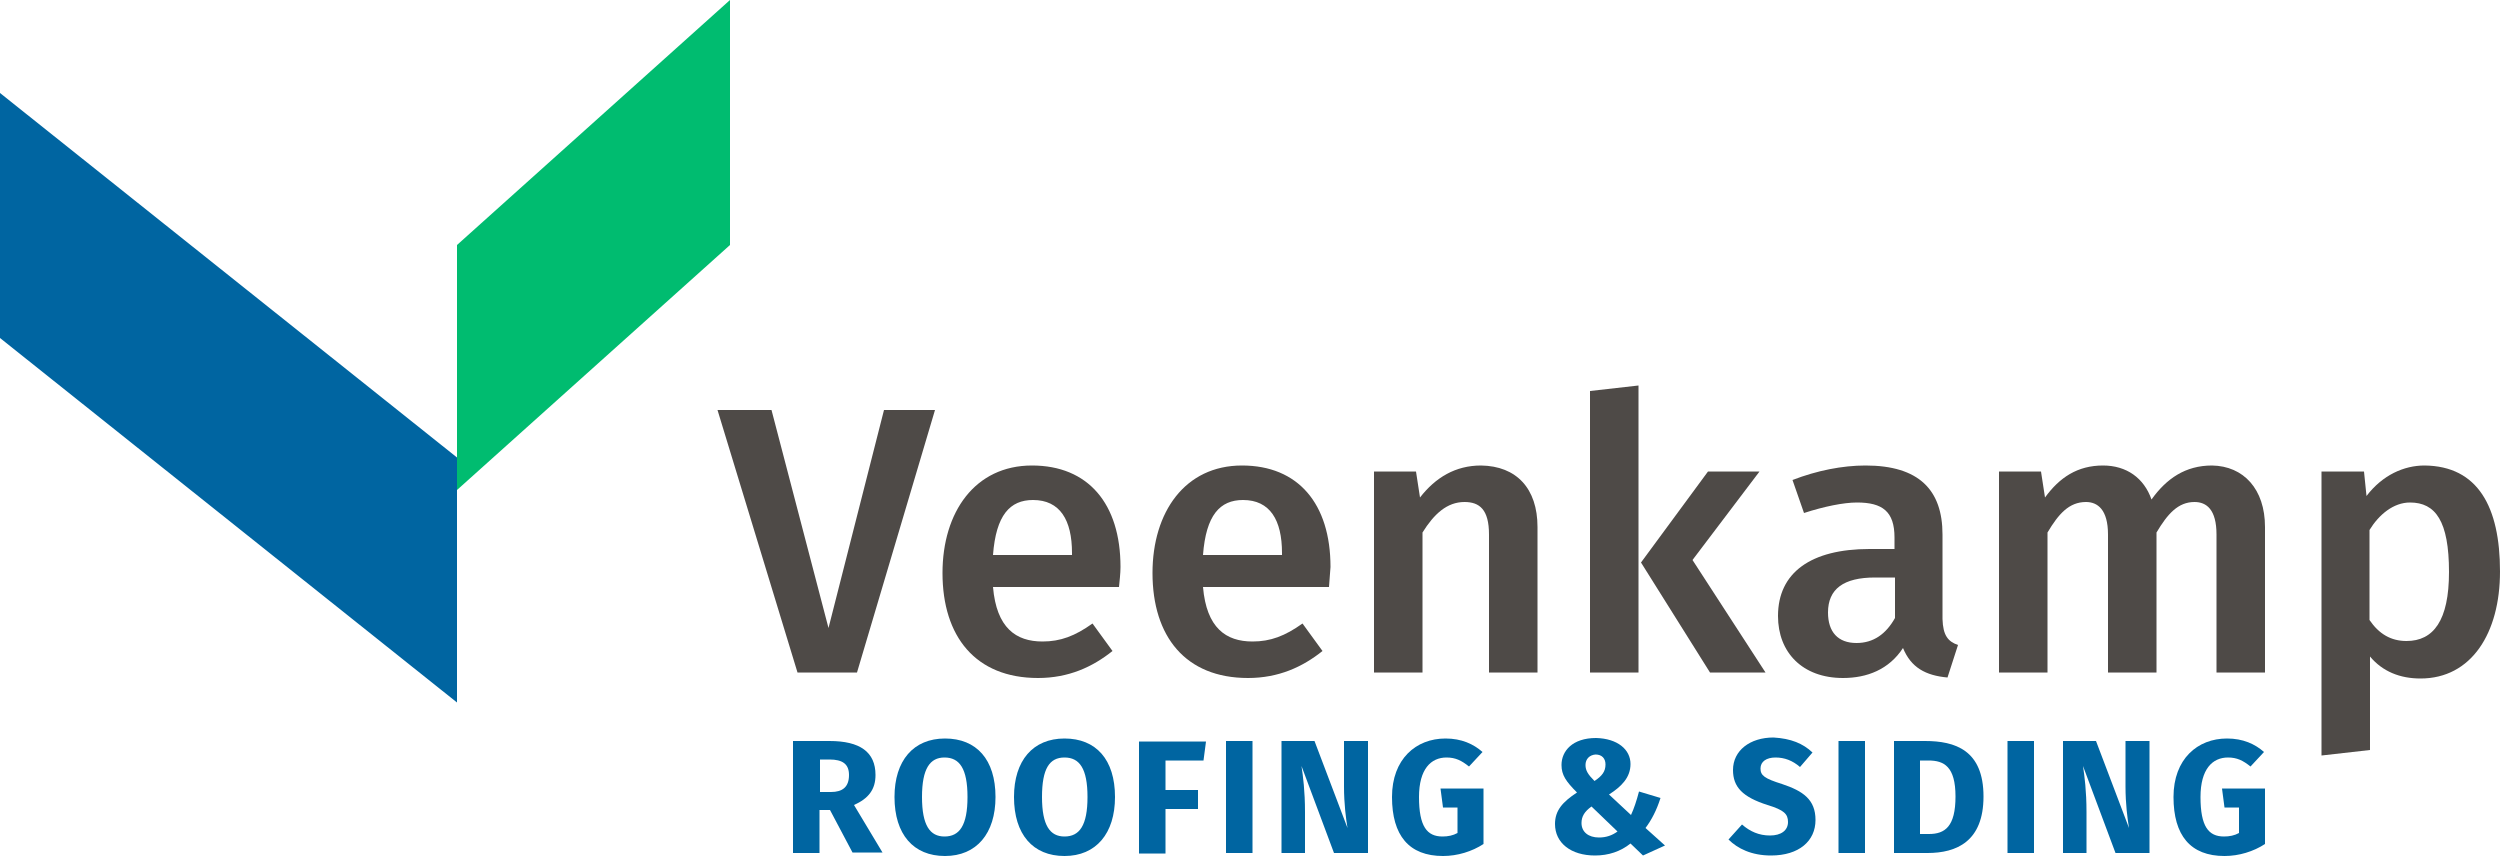
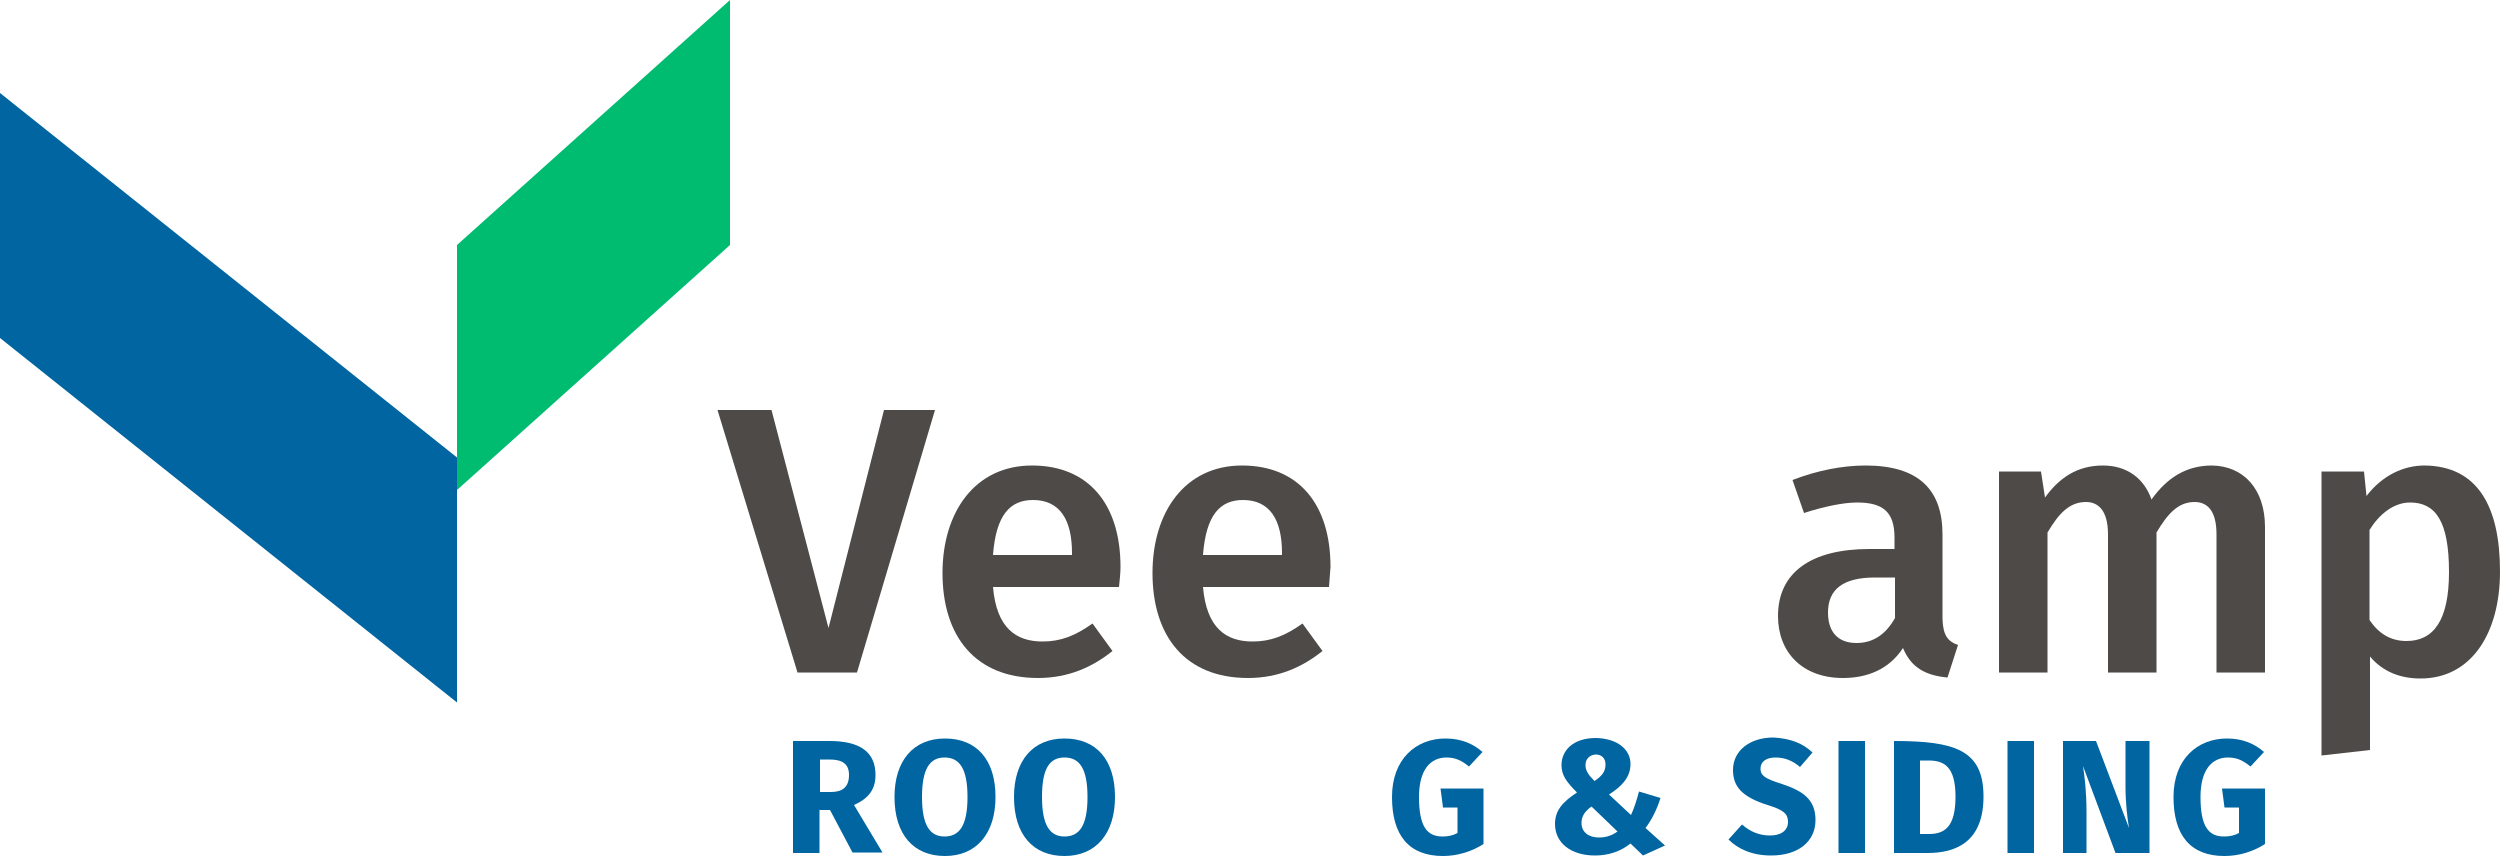
<svg xmlns="http://www.w3.org/2000/svg" version="1.1" id="Layer_1" x="0px" y="0px" viewBox="0 0 500 171.2" style="enable-background:new 0 0 500 171.2;" xml:space="preserve">
  <style type="text/css">
	.st0{fill:#00BC70;}
	.st1{fill:#0065A1;}
	.st2{fill:#4E4A47;}
</style>
  <g>
    <polygon class="st0" points="91.4,49 91.4,98 146,49 146,0  " />
    <polygon class="st1" points="91.4,91.5 0,18.6 0,67.6 91.4,140.5 91.4,98  " />
    <g>
      <path class="st1" d="M163.9,162v8.6h-5.3v-22.4h7.3c6.1,0,9.2,2.2,9.2,6.8c0,2.9-1.4,4.7-4.3,6l5.7,9.5h-6L166,162H163.9z     M166.2,158.4c2.3,0,3.6-1,3.6-3.4c0-2.2-1.3-3.1-3.9-3.1h-1.9v6.5H166.2z" />
      <path class="st1" d="M199.1,159.4c0,7.3-3.8,11.8-10.1,11.8c-6.3,0-10.1-4.3-10.1-11.8c0-7.3,3.8-11.7,10.1-11.7    C195.3,147.7,199.1,151.9,199.1,159.4z M184.4,159.4c0,5.7,1.6,7.9,4.5,7.9c3,0,4.6-2.2,4.6-7.9c0-5.7-1.6-7.9-4.6-7.9    C186,151.5,184.4,153.7,184.4,159.4z" />
      <path class="st1" d="M223,159.4c0,7.3-3.8,11.8-10.1,11.8c-6.3,0-10.1-4.3-10.1-11.8c0-7.3,3.8-11.7,10.1-11.7    C219.2,147.7,223,151.9,223,159.4z M208.4,159.4c0,5.7,1.6,7.9,4.5,7.9c3,0,4.6-2.2,4.6-7.9c0-5.7-1.6-7.9-4.6-7.9    C209.9,151.5,208.4,153.7,208.4,159.4z" />
-       <path class="st1" d="M233.1,152v6h6.5v3.8h-6.5v8.9h-5.3v-22.4h13.4l-0.5,3.8H233.1z" />
-       <path class="st1" d="M245.2,170.6v-22.4h5.3v22.4H245.2z" />
-       <path class="st1" d="M266.8,170.6l-6.5-17.4c0.3,2,0.7,5,0.7,9.2v8.2h-4.7v-22.4h6.6l6.6,17.4c-0.3-1.8-0.7-4.8-0.7-8.3v-9.1h4.8    v22.4H266.8z" />
      <path class="st1" d="M296.5,150.4l-2.7,2.9c-1.5-1.2-2.7-1.8-4.5-1.8c-3.1,0-5.5,2.3-5.5,7.9c0,5.9,1.6,7.9,4.7,7.9    c1.1,0,2.1-0.2,3-0.7v-5.1h-2.9l-0.5-3.8h8.6v11.1c-2.3,1.5-5.2,2.4-8.1,2.4c-6.8,0-10.2-4.1-10.2-11.8c0-7.6,4.8-11.7,10.7-11.7    C292.3,147.7,294.7,148.8,296.5,150.4z" />
      <path class="st1" d="M326.1,152.8c0,2.7-1.8,4.5-4.3,6.1l4.4,4.1c0.6-1.3,1.1-2.8,1.6-4.7l4.3,1.3c-0.8,2.5-1.8,4.4-3,6l3.9,3.5    l-4.4,2l-2.5-2.4c-2,1.6-4.4,2.4-7.1,2.4c-4.8,0-8-2.5-8-6.3c0-2.7,1.5-4.4,4.4-6.3c-2.2-2.2-3.1-3.5-3.1-5.5    c0-2.8,2.2-5.4,6.9-5.4C323.5,147.7,326.1,149.9,326.1,152.8z M316.3,164.6c0,1.8,1.4,2.9,3.5,2.9c1.4,0,2.6-0.4,3.7-1.2l-5.2-5    C316.9,162.3,316.3,163.3,316.3,164.6z M317.1,153c0,1.1,0.5,1.9,1.8,3.2c1.5-1,2.2-1.9,2.2-3.3c0-1.2-0.7-2-2-2    C317.9,151,317.1,151.8,317.1,153z" />
      <path class="st1" d="M362.5,150.5l-2.5,2.9c-1.5-1.3-3.1-1.9-4.9-1.9c-1.8,0-3,0.8-3,2.2c0,1.4,0.8,2,4.3,3.1    c4.2,1.4,6.7,3.1,6.7,7.2c0,4.2-3.3,7.1-8.9,7.1c-3.9,0-6.7-1.4-8.5-3.2l2.7-3c1.6,1.4,3.4,2.2,5.6,2.2c2.2,0,3.6-1,3.6-2.7    c0-1.6-0.8-2.4-4.1-3.4c-5-1.6-6.9-3.6-6.9-7c0-3.9,3.4-6.5,8.1-6.5C358.2,147.7,360.6,148.7,362.5,150.5z" />
      <path class="st1" d="M367.7,170.6v-22.4h5.3v22.4H367.7z" />
-       <path class="st1" d="M396.7,159.3c0,9-5.4,11.3-11.2,11.3h-6.7v-22.4h6.2C391,148.2,396.7,150,396.7,159.3z M384.1,166.8h1.7    c3.2,0,5.3-1.5,5.3-7.5c0-6-2.3-7.2-5.4-7.2h-1.7V166.8z" />
+       <path class="st1" d="M396.7,159.3c0,9-5.4,11.3-11.2,11.3h-6.7v-22.4C391,148.2,396.7,150,396.7,159.3z M384.1,166.8h1.7    c3.2,0,5.3-1.5,5.3-7.5c0-6-2.3-7.2-5.4-7.2h-1.7V166.8z" />
      <path class="st1" d="M401.5,170.6v-22.4h5.3v22.4H401.5z" />
      <path class="st1" d="M423.1,170.6l-6.5-17.4c0.3,2,0.7,5,0.7,9.2v8.2h-4.7v-22.4h6.6l6.6,17.4c-0.3-1.8-0.7-4.8-0.7-8.3v-9.1h4.8    v22.4H423.1z" />
      <path class="st1" d="M452.8,150.4l-2.7,2.9c-1.5-1.2-2.7-1.8-4.5-1.8c-3.1,0-5.5,2.3-5.5,7.9c0,5.9,1.6,7.9,4.7,7.9    c1.1,0,2.1-0.2,3-0.7v-5.1h-2.9l-0.5-3.8h8.6v11.1c-2.3,1.5-5.2,2.4-8.1,2.4c-6.8,0-10.2-4.1-10.2-11.8c0-7.6,4.8-11.7,10.7-11.7    C448.6,147.7,451,148.8,452.8,150.4z" />
    </g>
    <g>
      <path class="st2" d="M159.5,134.5l-16-52.5h10.8l11.4,43.6L176.8,82H187l-15.6,52.5H159.5z" />
      <path class="st2" d="M223.8,117.4h-25.2c0.7,8.2,4.6,10.9,9.9,10.9c3.6,0,6.5-1.1,10-3.6l4,5.5c-4,3.2-8.8,5.4-14.9,5.4    c-12.5,0-19.1-8.3-19.1-21c0-12.2,6.5-21.5,17.9-21.5c11.2,0,17.7,7.6,17.7,20.3C224.1,114.7,223.9,116.3,223.8,117.4z     M214.4,110.6c0-6.6-2.4-10.6-7.8-10.6c-4.6,0-7.4,3-8,11h15.8V110.6z" />
      <path class="st2" d="M265.8,117.4h-25.2c0.7,8.2,4.6,10.9,9.9,10.9c3.6,0,6.5-1.1,10-3.6l4,5.5c-4,3.2-8.8,5.4-14.9,5.4    c-12.5,0-19.1-8.3-19.1-21c0-12.2,6.5-21.5,17.9-21.5c11.2,0,17.7,7.6,17.7,20.3C266,114.7,265.9,116.3,265.8,117.4z M256.4,110.6    c0-6.6-2.4-10.6-7.8-10.6c-4.6,0-7.4,3-8,11h15.8V110.6z" />
-       <path class="st2" d="M307.5,105.4v29.1h-9.7v-27.6c0-5-1.9-6.5-4.9-6.5c-3.5,0-6.1,2.4-8.4,6.1v28h-9.7V94.3h8.4l0.8,5.2    c3.1-4,7.1-6.4,12.2-6.4C303.3,93.2,307.5,97.7,307.5,105.4z" />
-       <path class="st2" d="M318,134.5V78.2l9.7-1.1v57.4H318z M353.1,134.5H342l-13.8-22l13.4-18.2h10.3L338.5,112L353.1,134.5z" />
      <path class="st2" d="M391.6,129l-2.1,6.5c-4.4-0.4-7.3-2-8.9-5.9c-2.8,4.3-7.2,6-12,6c-8.1,0-13-5.1-13-12.4    c0-8.7,6.6-13.4,18.3-13.4h5v-2.3c0-5.2-2.4-7-7.5-7c-2.7,0-6.6,0.8-10.6,2.1l-2.3-6.6c4.9-1.9,10-2.9,14.6-2.9    c10.7,0,15.4,4.9,15.4,13.8v16.9C388.6,127.1,389.6,128.3,391.6,129z M379,123.6v-8.1h-4c-6.3,0-9.4,2.3-9.4,7    c0,3.9,2,6.1,5.7,6.1C374.7,128.6,377.2,126.8,379,123.6z" />
      <path class="st2" d="M453,105.4v29.1h-9.7v-27.6c0-5-2-6.5-4.4-6.5c-3.3,0-5.4,2.4-7.6,6.1v28h-9.7v-27.6c0-5-2.1-6.5-4.4-6.5    c-3.4,0-5.5,2.4-7.7,6.1v28h-9.7V94.3h8.4l0.8,5.2c2.9-4,6.5-6.4,11.6-6.4c4.7,0,8.2,2.5,9.7,6.8c3-4.2,6.8-6.8,12.1-6.8    C448.7,93.2,453,97.8,453,105.4z" />
      <path class="st2" d="M500,114.3c0,12.3-5.7,21.4-15.9,21.4c-4.1,0-7.6-1.4-10.1-4.4V150l-9.7,1.1V94.3h8.5l0.5,4.9    c3.2-4.2,7.5-6.1,11.6-6.1C495.6,93.2,500,101.4,500,114.3z M489.8,114.4c0-10.2-2.7-13.9-7.8-13.9c-3.3,0-6.2,2.4-8.1,5.5V124    c1.9,2.8,4.3,4.2,7.4,4.2C486.7,128.2,489.8,124.1,489.8,114.4z" />
    </g>
  </g>
</svg>